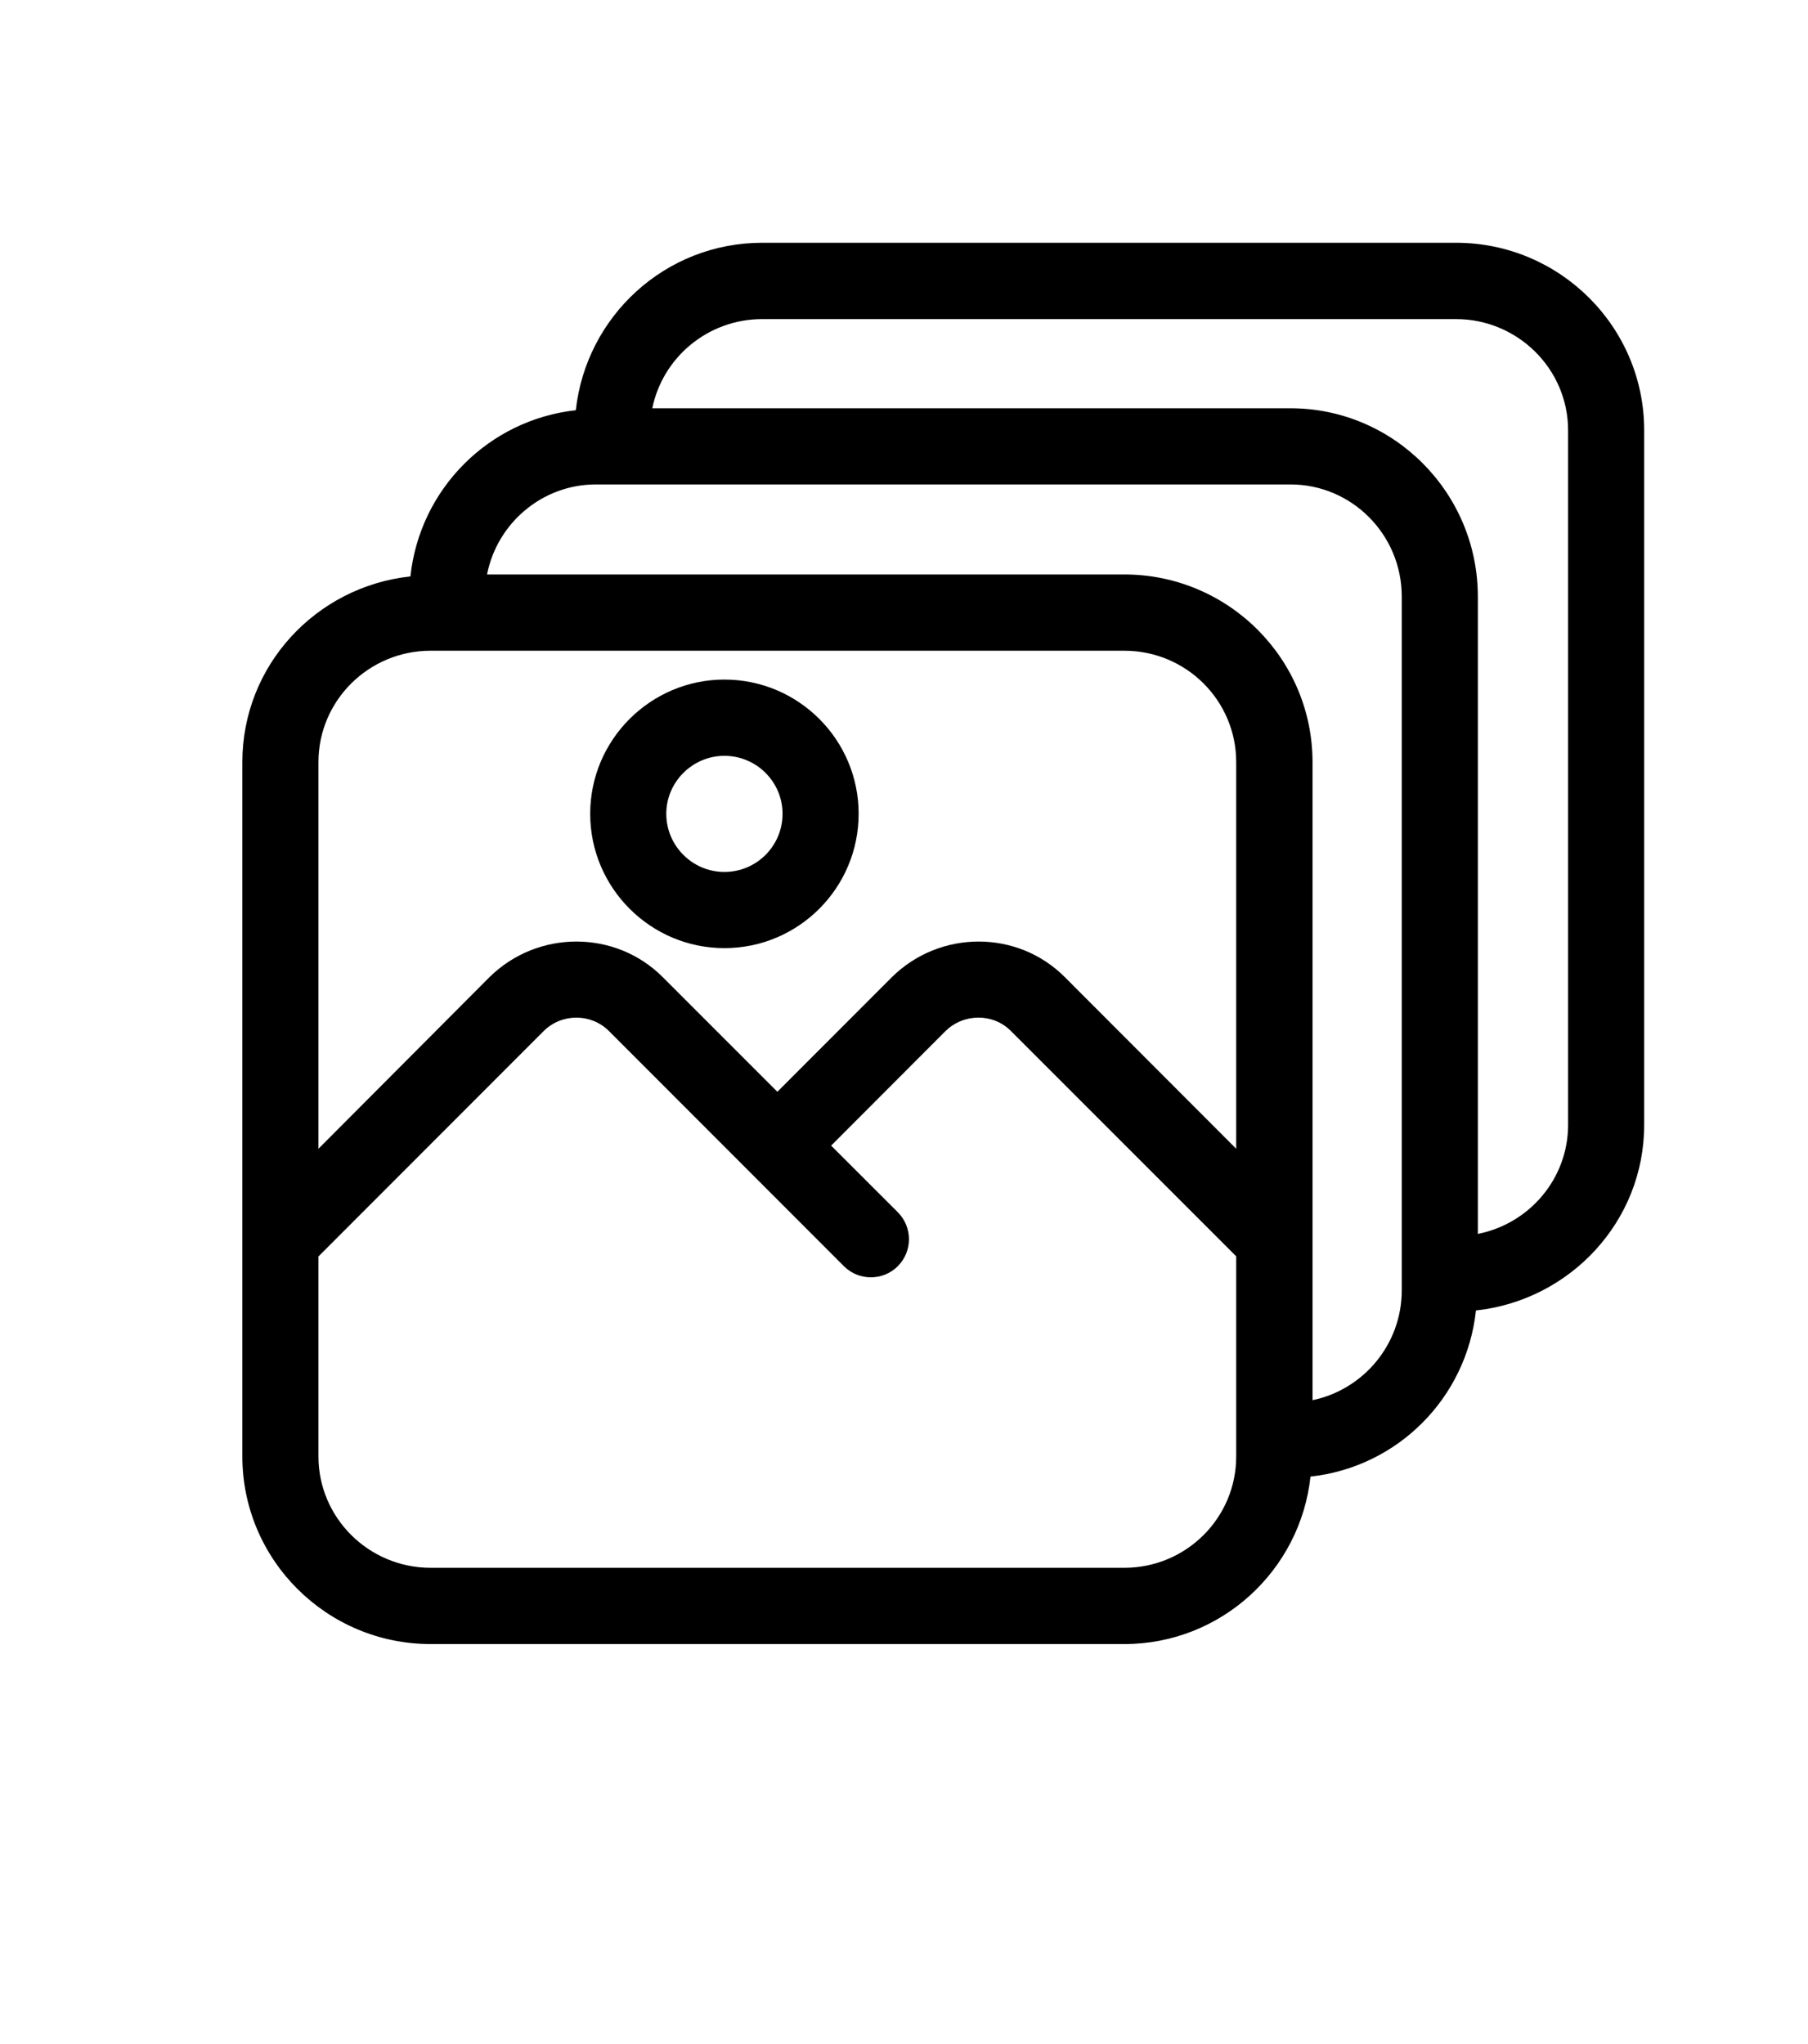
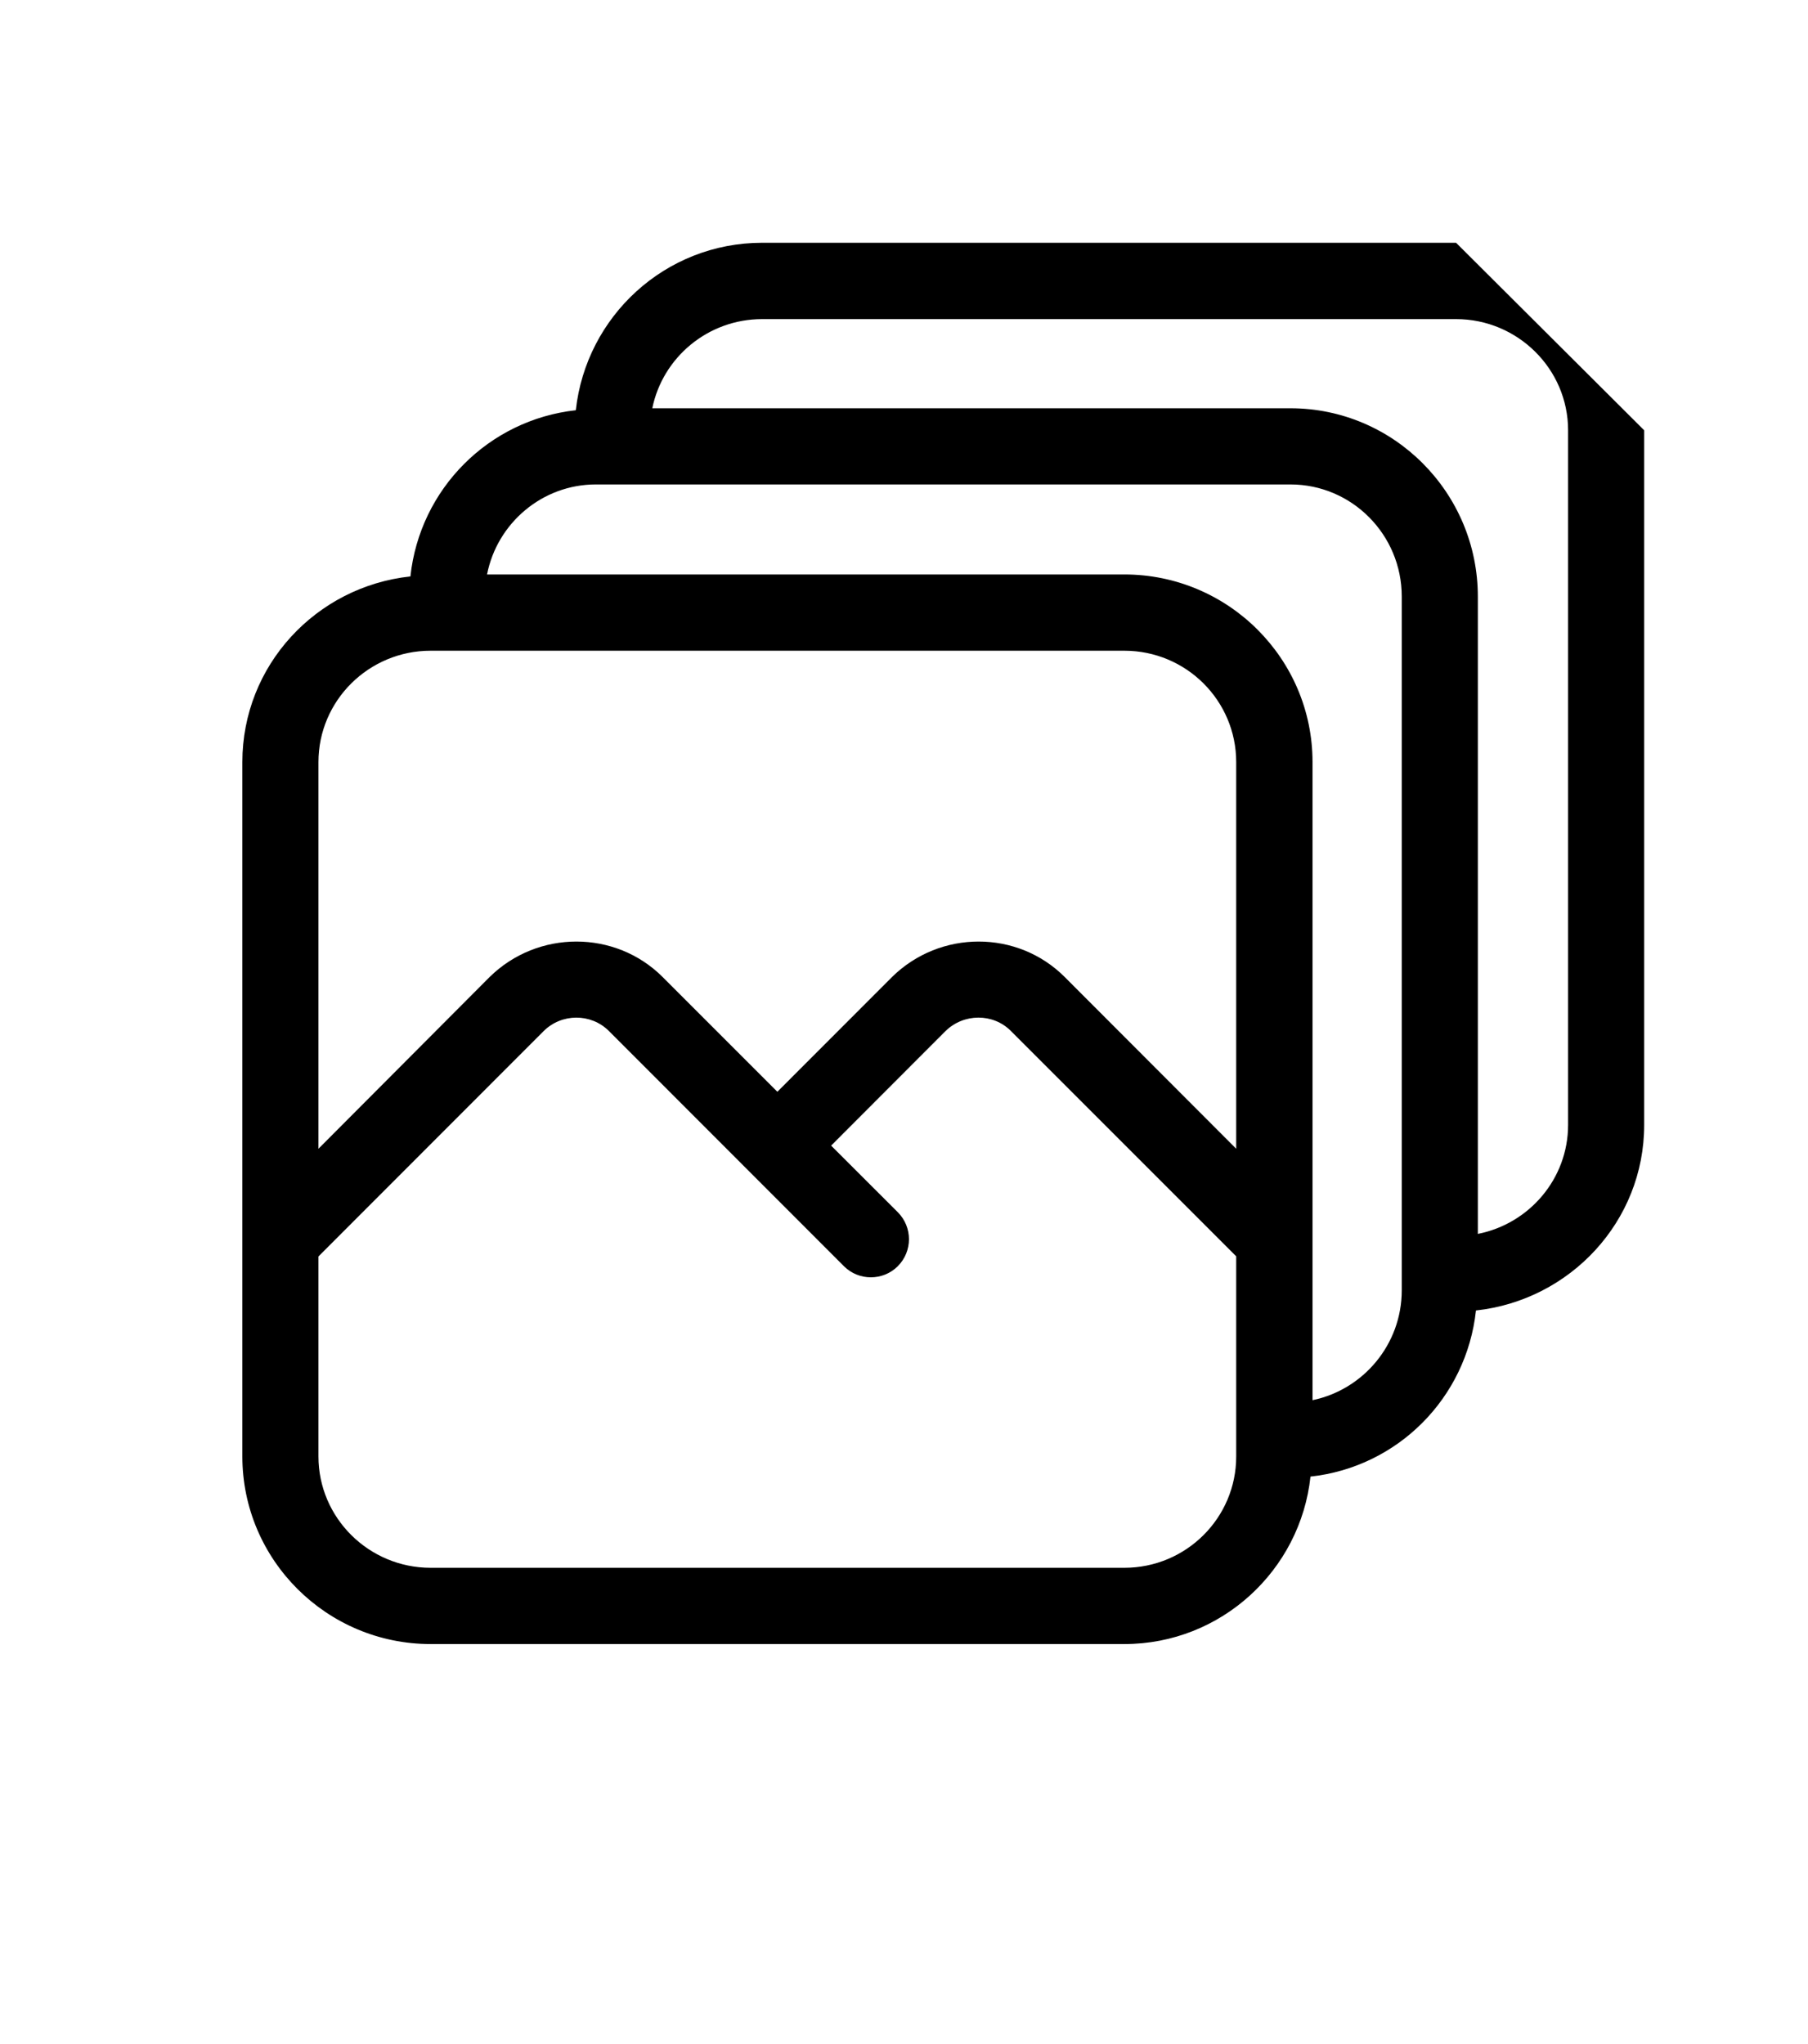
<svg xmlns="http://www.w3.org/2000/svg" width="23" height="26" viewBox="0 0 23 26" fill="none">
-   <path d="M18.523 3.088H9.696C8.462 3.088 7.456 4.024 7.325 5.218C6.218 5.34 5.34 6.218 5.221 7.332C4.022 7.461 3.083 8.463 3.083 9.694V18.525C3.083 19.842 4.157 20.912 5.478 20.912H14.303C15.534 20.912 16.543 19.974 16.671 18.782C17.78 18.661 18.656 17.783 18.776 16.669C19.975 16.538 20.916 15.536 20.916 14.309V5.473C20.916 4.157 19.842 3.088 18.523 3.088ZM5.478 8.277H14.303C15.089 8.277 15.726 8.911 15.726 9.694V14.612L13.544 12.427C12.943 11.826 11.959 11.826 11.348 12.427L9.889 13.887L8.429 12.427C7.827 11.826 6.841 11.826 6.229 12.427L4.051 14.612V9.694C4.051 8.911 4.692 8.277 5.478 8.277ZM14.303 19.942H5.478C4.692 19.942 4.051 19.307 4.051 18.525V15.982L6.914 13.117C7.144 12.887 7.516 12.887 7.744 13.112L10.737 16.107C10.925 16.294 11.232 16.294 11.42 16.107C11.611 15.916 11.611 15.609 11.42 15.418L10.573 14.572L12.027 13.116C12.26 12.887 12.633 12.887 12.858 13.112L15.726 15.98V18.525C15.727 19.307 15.089 19.942 14.303 19.942ZM17.832 16.413C17.832 17.101 17.343 17.676 16.697 17.81V9.694C16.697 8.377 15.623 7.307 14.303 7.307H6.196C6.323 6.656 6.897 6.162 7.58 6.162H16.416C17.199 6.162 17.832 6.802 17.832 7.588V16.413ZM19.948 14.309C19.948 14.992 19.455 15.566 18.8 15.695V7.589C18.8 6.267 17.73 5.193 16.416 5.193H8.298C8.43 4.547 9.005 4.059 9.696 4.059H18.523C19.306 4.059 19.948 4.693 19.948 5.473V14.309Z" fill="black" />
-   <path d="M9.215 12.06C10.158 12.06 10.923 11.294 10.923 10.351C10.923 9.41 10.158 8.644 9.215 8.644C8.276 8.644 7.508 9.41 7.508 10.351C7.508 11.294 8.276 12.06 9.215 12.06ZM9.215 9.614C9.624 9.614 9.955 9.946 9.955 10.351C9.955 10.76 9.624 11.091 9.215 11.091C8.81 11.091 8.476 10.76 8.476 10.351C8.476 9.946 8.81 9.614 9.215 9.614Z" fill="black" />
+   <path d="M18.523 3.088H9.696C8.462 3.088 7.456 4.024 7.325 5.218C6.218 5.34 5.34 6.218 5.221 7.332C4.022 7.461 3.083 8.463 3.083 9.694V18.525C3.083 19.842 4.157 20.912 5.478 20.912H14.303C15.534 20.912 16.543 19.974 16.671 18.782C17.78 18.661 18.656 17.783 18.776 16.669C19.975 16.538 20.916 15.536 20.916 14.309V5.473ZM5.478 8.277H14.303C15.089 8.277 15.726 8.911 15.726 9.694V14.612L13.544 12.427C12.943 11.826 11.959 11.826 11.348 12.427L9.889 13.887L8.429 12.427C7.827 11.826 6.841 11.826 6.229 12.427L4.051 14.612V9.694C4.051 8.911 4.692 8.277 5.478 8.277ZM14.303 19.942H5.478C4.692 19.942 4.051 19.307 4.051 18.525V15.982L6.914 13.117C7.144 12.887 7.516 12.887 7.744 13.112L10.737 16.107C10.925 16.294 11.232 16.294 11.42 16.107C11.611 15.916 11.611 15.609 11.42 15.418L10.573 14.572L12.027 13.116C12.26 12.887 12.633 12.887 12.858 13.112L15.726 15.98V18.525C15.727 19.307 15.089 19.942 14.303 19.942ZM17.832 16.413C17.832 17.101 17.343 17.676 16.697 17.81V9.694C16.697 8.377 15.623 7.307 14.303 7.307H6.196C6.323 6.656 6.897 6.162 7.58 6.162H16.416C17.199 6.162 17.832 6.802 17.832 7.588V16.413ZM19.948 14.309C19.948 14.992 19.455 15.566 18.8 15.695V7.589C18.8 6.267 17.73 5.193 16.416 5.193H8.298C8.43 4.547 9.005 4.059 9.696 4.059H18.523C19.306 4.059 19.948 4.693 19.948 5.473V14.309Z" fill="black" />
</svg>